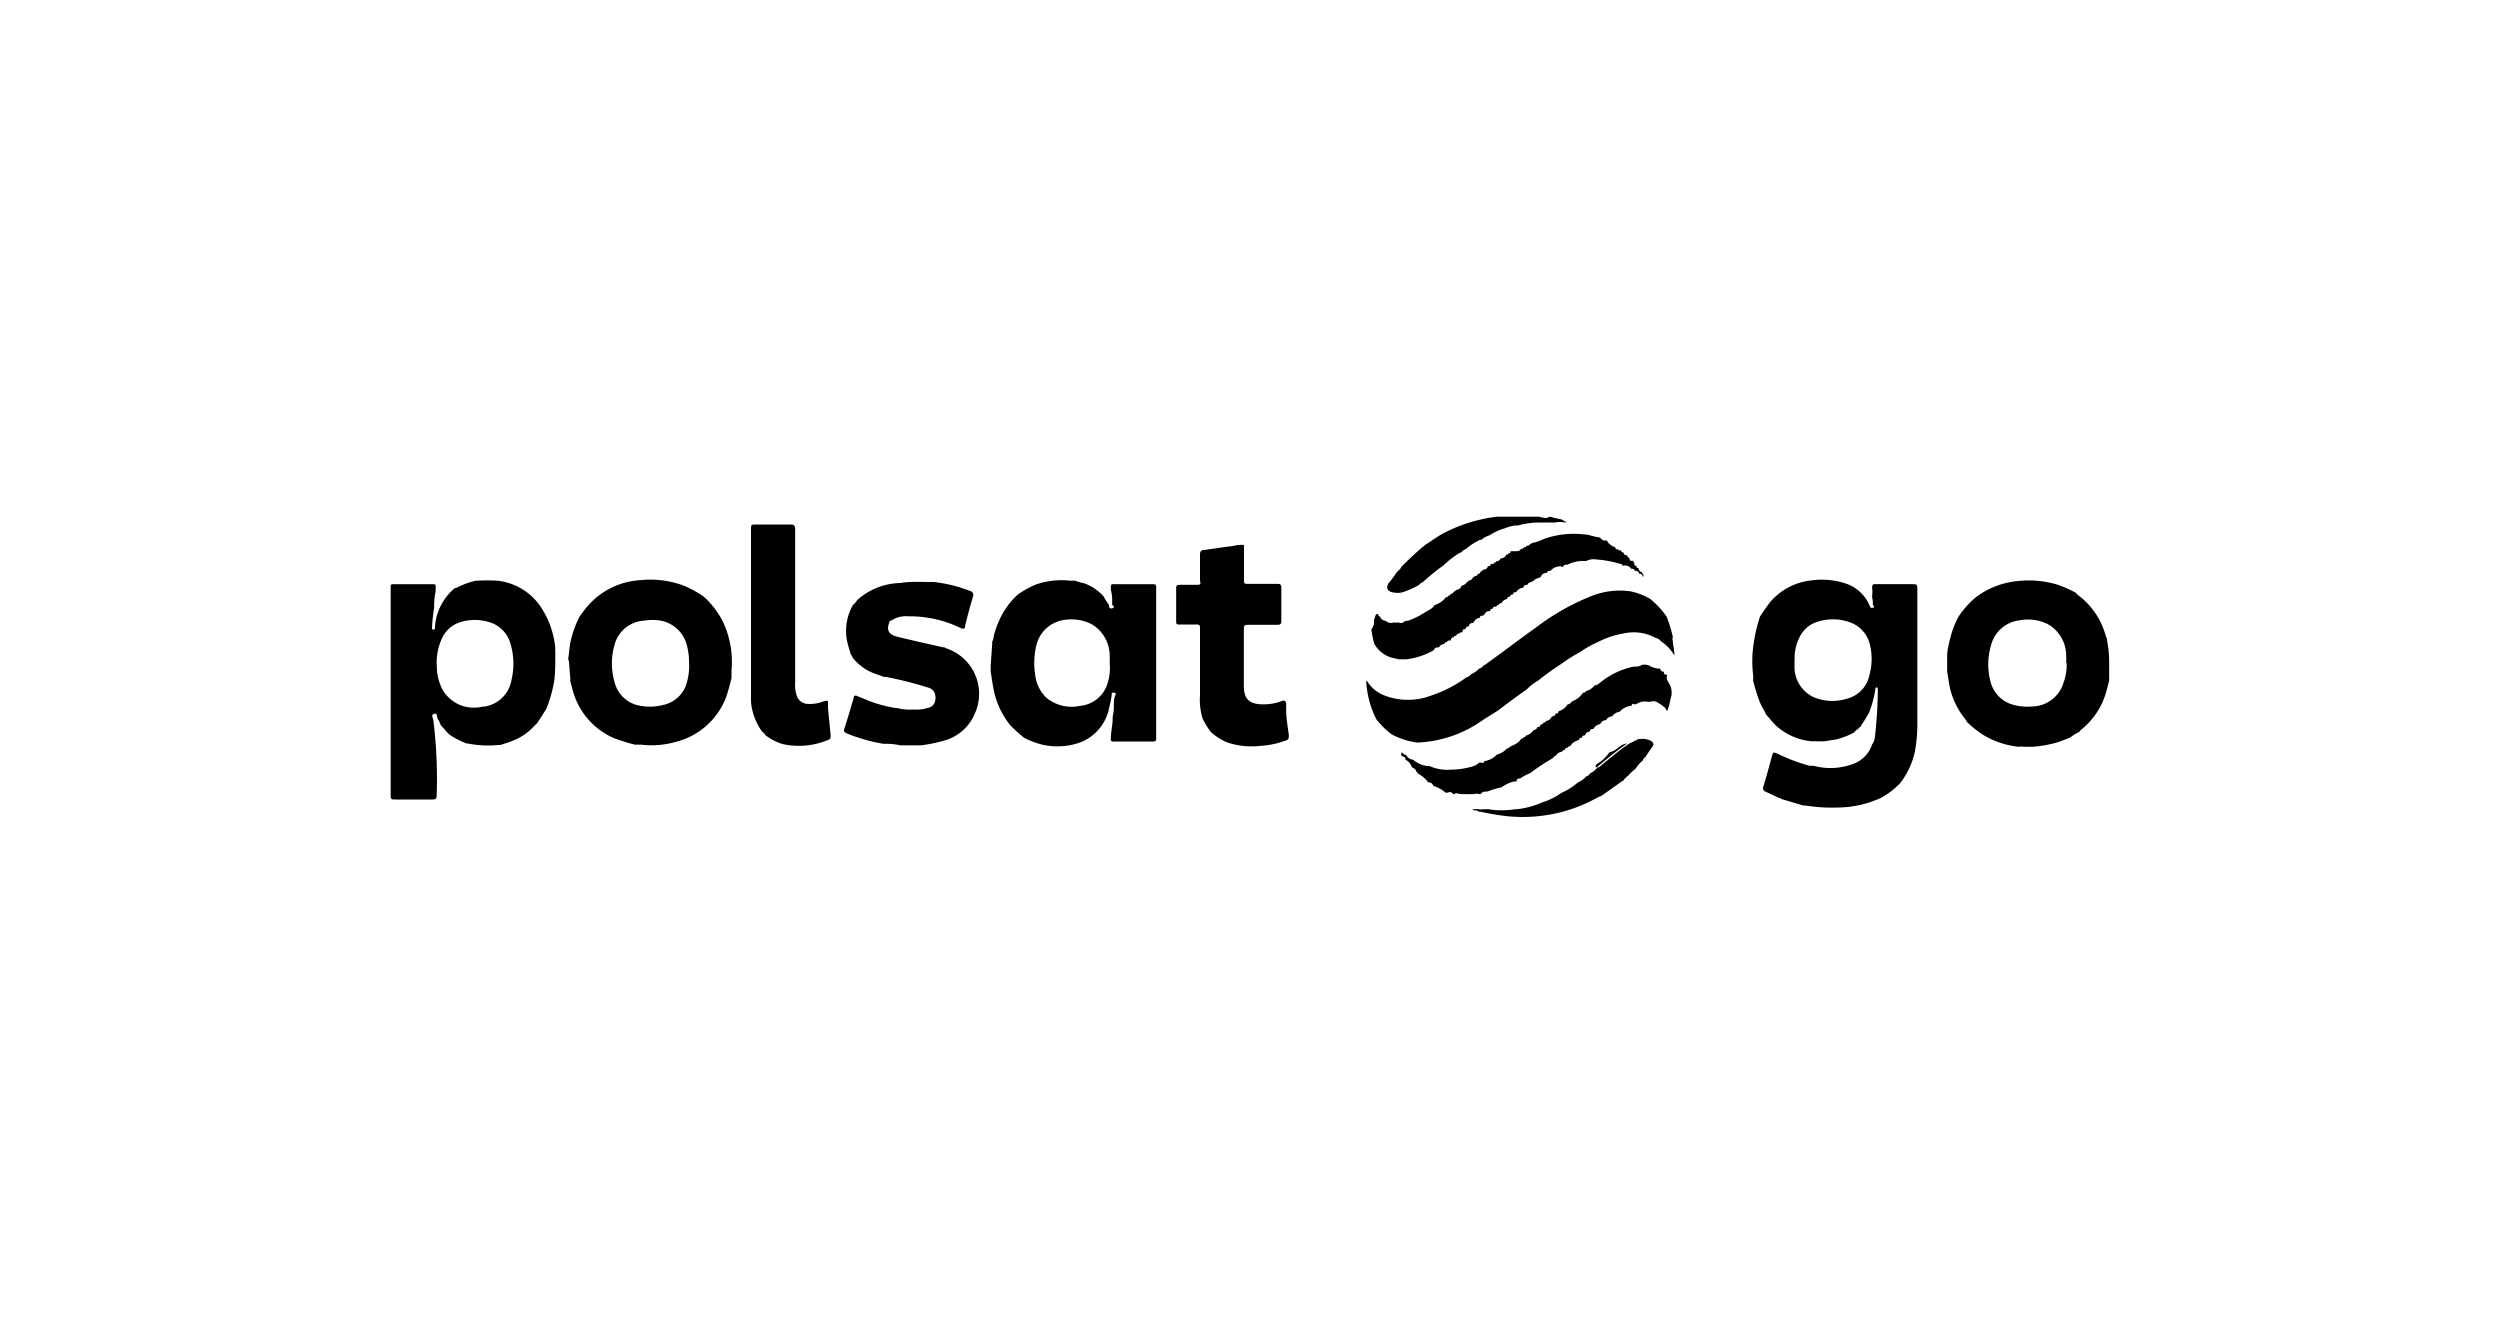
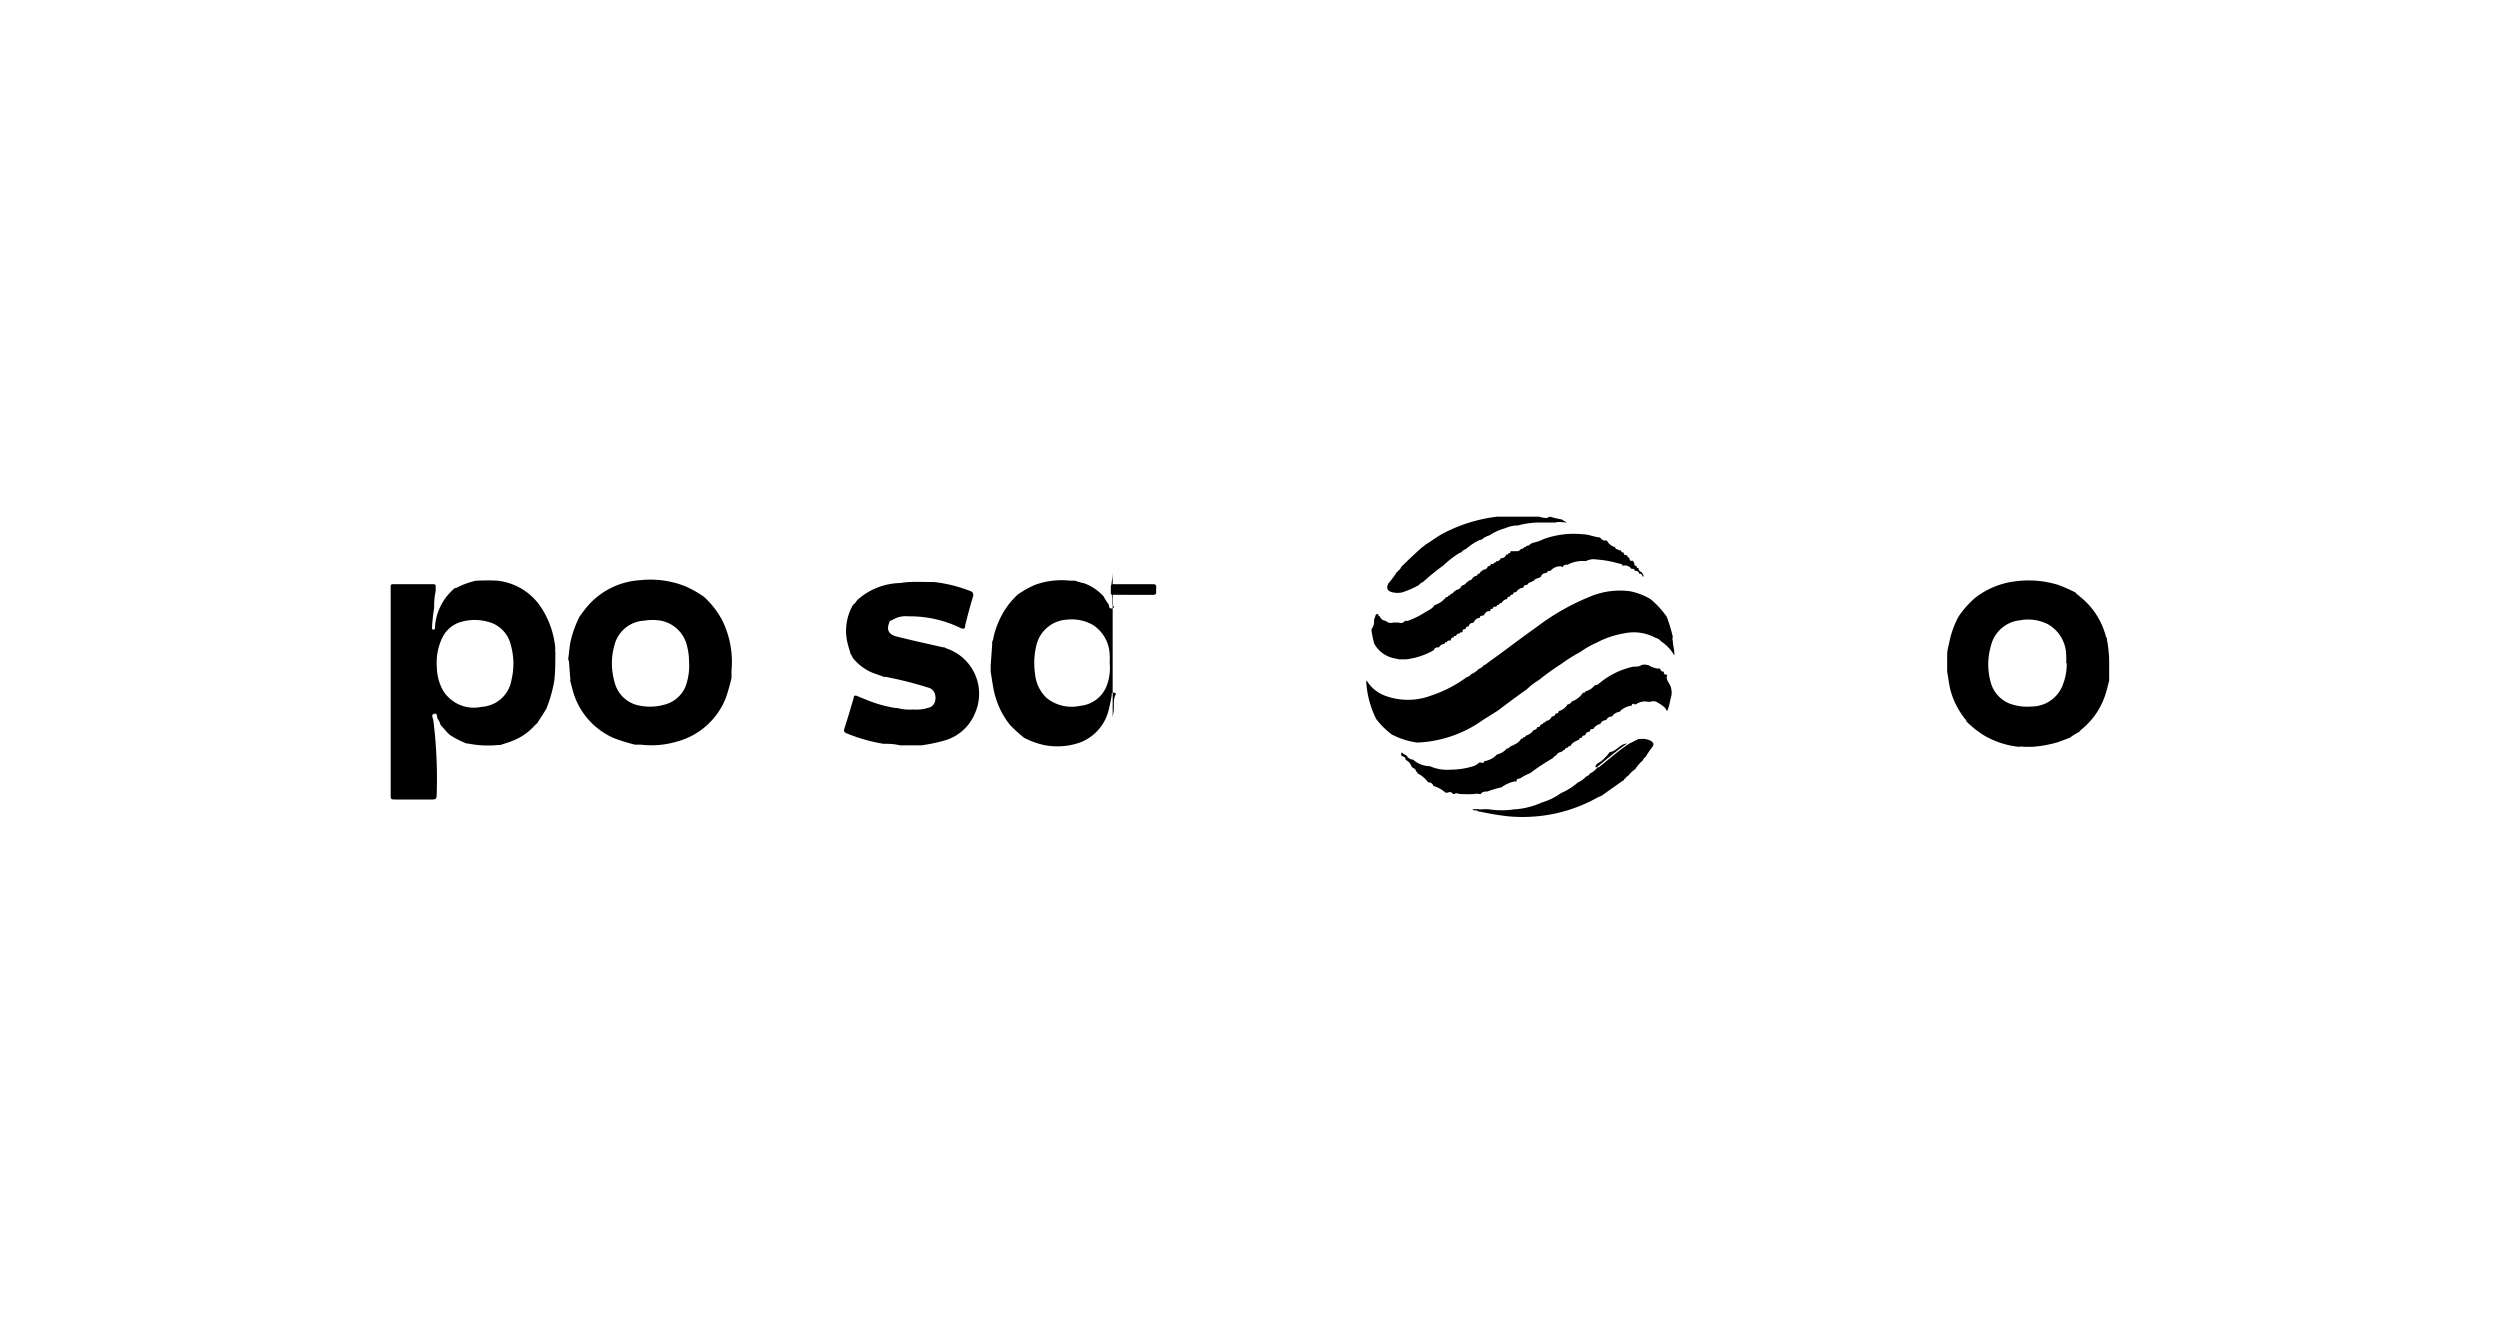
<svg xmlns="http://www.w3.org/2000/svg" id="Warstwa_1" data-name="Warstwa 1" viewBox="0 0 150 80">
  <path d="M55.72,34.92h.09c.07,0,.15,0,.22,0a8.6,8.6,0,0,1,2.18.54.24.24,0,0,1,.17.33c-.17.58-.33,1.16-.47,1.74,0,.23-.12.22-.3.14a6.92,6.92,0,0,0-3.1-.69,1.51,1.51,0,0,0-1,.24h0c-.12,0-.15.11-.18.21-.13.38,0,.65.5.77.91.23,1.84.43,2.76.64l.07,0,.14.07a2.87,2.87,0,0,1,1.71,3.86,2.8,2.8,0,0,1-1.91,1.68,10,10,0,0,1-1.32.27H54a3.31,3.31,0,0,0-.77-.09h-.09l-.12,0A10,10,0,0,1,50.8,44c-.14-.06-.19-.12-.14-.28.2-.61.38-1.23.56-1.84,0-.13.07-.18.21-.12s.41.17.61.25a7.57,7.57,0,0,0,1.69.47h.09a3.1,3.1,0,0,0,1,.09,2.34,2.34,0,0,0,.87-.1.53.53,0,0,0,.43-.49.54.54,0,0,0,0-.22.56.56,0,0,0-.45-.51,22.35,22.35,0,0,0-2.44-.62.15.15,0,0,0-.14,0l-.7-.25a2.94,2.94,0,0,1-1.23-.92h0a.89.89,0,0,0-.14-.25L51,39.09a5.9,5.9,0,0,1-.17-.6,3.11,3.11,0,0,1,.36-2.21h0c.12-.07.18-.2.27-.3a4,4,0,0,1,2.57-1C54.6,34.88,55.16,34.92,55.72,34.92Z" />
-   <path d="M64.5,34.84a3.92,3.92,0,0,0,.56.16,2.9,2.9,0,0,1,1.16.79h0a3.27,3.27,0,0,0,.32.5h0c0,.11,0,.25.19.21s.09-.13,0-.21l0-.18a2.56,2.56,0,0,0-.08-.73v-.13c0-.14,0-.21.19-.2h2.31c.11,0,.21,0,.22.15s0,.09,0,.14q0,4.39,0,8.8a.92.92,0,0,0,0,.16c0,.11,0,.19-.19.19H66.79c-.13,0-.15-.05-.14-.18,0-.4.11-.79.11-1.19V43a2.3,2.3,0,0,0,.07-.58v-.14c0-.17,0-.34.07-.51s.07-.19-.08-.21-.11.09-.12.17-.08.46-.14.69a2.8,2.8,0,0,1-1.73,2.12,4.11,4.11,0,0,1-2.2.16,4.9,4.9,0,0,1-1.18-.43s0,0,0,0a9.85,9.85,0,0,1-.83-.75,4.92,4.92,0,0,1-1-2.14c-.07-.36-.12-.72-.18-1.08v-.36l.09-1.27V38.5a.53.53,0,0,0,.08-.27,5.31,5.31,0,0,1,.34-1,4.71,4.71,0,0,1,1.12-1.56h0a5.75,5.75,0,0,1,1.06-.59,4.69,4.69,0,0,1,2.07-.24h.31Zm2.08,4.93a4,4,0,0,0,0-.49,2.21,2.21,0,0,0-1-1.78A2.59,2.59,0,0,0,64,37.18a2,2,0,0,0-1.81,1.51,4.5,4.5,0,0,0-.08,1.79,2.24,2.24,0,0,0,.7,1.41,2.4,2.4,0,0,0,2,.46,1.9,1.9,0,0,0,1.55-1.1A3,3,0,0,0,66.58,39.77Z" />
+   <path d="M64.5,34.84a3.92,3.92,0,0,0,.56.16,2.9,2.9,0,0,1,1.16.79h0a3.27,3.27,0,0,0,.32.5h0c0,.11,0,.25.19.21s.09-.13,0-.21l0-.18a2.56,2.56,0,0,0-.08-.73v-.13c0-.14,0-.21.19-.2h2.31c.11,0,.21,0,.22.15s0,.09,0,.14a.92.92,0,0,0,0,.16c0,.11,0,.19-.19.19H66.79c-.13,0-.15-.05-.14-.18,0-.4.11-.79.11-1.19V43a2.3,2.3,0,0,0,.07-.58v-.14c0-.17,0-.34.07-.51s.07-.19-.08-.21-.11.09-.12.17-.08.46-.14.69a2.8,2.8,0,0,1-1.73,2.12,4.11,4.11,0,0,1-2.2.16,4.9,4.9,0,0,1-1.18-.43s0,0,0,0a9.85,9.85,0,0,1-.83-.75,4.92,4.92,0,0,1-1-2.14c-.07-.36-.12-.72-.18-1.08v-.36l.09-1.27V38.5a.53.53,0,0,0,.08-.27,5.31,5.31,0,0,1,.34-1,4.71,4.71,0,0,1,1.12-1.56h0a5.75,5.75,0,0,1,1.06-.59,4.69,4.69,0,0,1,2.07-.24h.31Zm2.08,4.93a4,4,0,0,0,0-.49,2.21,2.21,0,0,0-1-1.78A2.59,2.59,0,0,0,64,37.18a2,2,0,0,0-1.81,1.51,4.5,4.5,0,0,0-.08,1.79,2.24,2.24,0,0,0,.7,1.41,2.4,2.4,0,0,0,2,.46,1.9,1.9,0,0,0,1.55-1.1A3,3,0,0,0,66.58,39.77Z" />
  <path d="M34.09,39.54c.06-.36.07-.72.15-1.08A6.54,6.54,0,0,1,34.77,37c.15-.2.28-.39.44-.58a4.53,4.53,0,0,1,3.21-1.61,5.7,5.7,0,0,1,2.71.37,6.75,6.75,0,0,1,1.11.63,5.26,5.26,0,0,1,1.1,1.42,5.63,5.63,0,0,1,.55,3c0,.12,0,.24,0,.36v.09a12,12,0,0,1-.33,1.17,4.37,4.37,0,0,1-3,2.66,5.31,5.31,0,0,1-2.1.17h-.36a10.81,10.81,0,0,1-1.26-.39,4.36,4.36,0,0,1-2.46-2.81c-.06-.22-.12-.44-.17-.65a.4.4,0,0,0,0-.19l-.07-.94Zm7.25.11a3.29,3.29,0,0,0-.1-.81,2,2,0,0,0-1.59-1.6,3,3,0,0,0-1,0,1.94,1.94,0,0,0-1.78,1.46,4,4,0,0,0,0,2.21,1.89,1.89,0,0,0,1.3,1.38,3.18,3.18,0,0,0,1.65,0,1.87,1.87,0,0,0,1.3-1.07A3.63,3.63,0,0,0,41.34,39.65Z" />
-   <path d="M45.72,43.89a3.58,3.58,0,0,1-.66-1.78c0-.2,0-.4,0-.61V31.78c0-.3,0-.3.3-.31.7,0,1.39,0,2.08,0,.23,0,.27.09.27.3v9.15a2.13,2.13,0,0,0,.11.87.71.71,0,0,0,.59.44,2.18,2.18,0,0,0,1-.15c.09,0,.18-.08.27,0h0c0,.14,0,.27,0,.41.05.54.11,1.09.16,1.64,0,.12,0,.21-.14.26a4.51,4.51,0,0,1-2.76.25,3.28,3.28,0,0,1-1-.52A.84.84,0,0,0,45.72,43.89Z" />
  <path d="M100,40.62c0,.26.26.47.28.75a1,1,0,0,1,0,.39c-.07.24-.1.49-.18.73s-.09.16-.18,0a2.09,2.09,0,0,0-.45-.33.46.46,0,0,0-.45-.05h-.14a.89.89,0,0,0-.72.15v0h-.09c-.11-.08-.15,0-.18.09l-.06,0a1.14,1.14,0,0,0-.66.36h0a.64.64,0,0,0-.45.28s0,0,0,0a.37.37,0,0,0-.35.22h0a.36.36,0,0,0-.35.23h0a.6.6,0,0,0-.42.3c-.09,0-.21,0-.21.16h0a.27.27,0,0,0-.28.22h0a.19.19,0,0,0-.21.15h0c-.09,0-.13,0-.15.11h0c-.2.09-.42.16-.52.38,0,0,0,0,0,0s-.14,0-.16.1h0a.17.17,0,0,0-.19.14l0,0c-.06,0-.1,0-.11.07h0a.09.09,0,0,0-.09.05h0a.37.37,0,0,0-.32.23h0a.08.08,0,0,0-.11.08h0s-.07,0-.08.06h0a12.31,12.31,0,0,0-1.36.9,3.21,3.21,0,0,0-.61.32c-.08,0-.2,0-.21.17a.07.07,0,0,1-.09,0,2,2,0,0,0-.81.36s0,0,0,0a6,6,0,0,0-.85.25c-.13,0-.3,0-.39.15s0,0,0,0l-.13,0,0,0a.34.34,0,0,0-.24,0,8.46,8.46,0,0,1-.87,0c-.11,0-.22-.1-.34,0l-.09,0a.22.22,0,0,0-.31-.08c-.06,0-.11,0-.14,0a1.83,1.83,0,0,0-.72-.4h0a.31.31,0,0,0-.32-.22h0l0,0h0l0,0h0a1.76,1.76,0,0,0-.64-.54h0l0,0h0l0-.05h0s0,0-.08-.06h0a.27.27,0,0,0-.22-.22h0s0-.07-.06-.08h0l0,0h0a.65.65,0,0,0-.36-.4h0a.17.17,0,0,0-.16-.2.14.14,0,0,1-.1-.12c0-.06,0-.18.1-.07a.43.43,0,0,0,.21.11.48.48,0,0,0,.41.27h0a1.52,1.52,0,0,0,1,.39h0a2.55,2.55,0,0,0,1.24.21A4.64,4.64,0,0,0,88.3,46a1,1,0,0,0,.46-.25l0,0h.12c.1.07.15,0,.18-.08h0a1.31,1.31,0,0,0,.76-.4,1.09,1.09,0,0,0,.59-.36.2.2,0,0,0,.18-.1c.25-.13.53-.21.68-.49.06,0,.13,0,.13-.09l0,0a.12.12,0,0,0,.15-.09h0a.82.82,0,0,0,.47-.34.22.22,0,0,0,.22-.18l0,0,0,0h0c.1,0,.18,0,.18-.13h0a.09.09,0,0,0,.09-.05.09.09,0,0,0,.1-.09l0,0c.07,0,.13,0,.14-.09a.42.42,0,0,0,.36-.27.23.23,0,0,0,.23-.18c.09,0,.16,0,.18-.14a.92.92,0,0,0,.54-.41h0c.13,0,.19-.09.25-.17l0,0a1.38,1.38,0,0,0,.64-.48l0,0,0,0s0-.05.07-.05a.09.09,0,0,0,.11-.08h0a1,1,0,0,0,.55-.36.53.53,0,0,0,.23-.08A4.72,4.72,0,0,1,98,40c.16,0,.36,0,.5-.1a.62.62,0,0,1,.33,0l.06,0h0a1.4,1.4,0,0,0,.63.22.09.09,0,0,1,.09,0,.2.2,0,0,0,.22.18h0c0,.1,0,.18.15.17h0l.05.05Z" />
  <path d="M98.31,44.34h.09a1.13,1.13,0,0,1,.65.11c.15.1.22.21.08.38a6.49,6.49,0,0,0-.41.61l0,0a.24.24,0,0,0-.14.17h0a2.58,2.58,0,0,0-.46.53h0a2,2,0,0,0-.44.42l0,0a.2.2,0,0,0-.14.14h0s-.08,0-.1.09-.06,0-.07.05l-1.27.9h0l-.23.1a9.22,9.22,0,0,1-2.21.89,9.34,9.34,0,0,1-3.16.25,16.54,16.54,0,0,1-1.69-.28l-.08,0a.38.38,0,0,0-.23-.08h-.07s-.06-.06-.11-.07h.35a1.16,1.16,0,0,0,.37,0h.24v0a5.08,5.08,0,0,0,1.65,0h.09a4.77,4.77,0,0,0,1.49-.4h0a3.8,3.8,0,0,0,1.16-.57h0a3.79,3.79,0,0,0,1-.63h0a1.49,1.49,0,0,0,.5-.36h0a.38.38,0,0,0,.23-.18h0a1.24,1.24,0,0,0,.45-.37h0l.08,0c.6-.48,1.18-1,1.82-1.42h0Z" />
  <path d="M97.63,44.61c-.64.43-1.22.94-1.82,1.42l-.08,0c0-.23.27-.27.4-.41a3,3,0,0,0,.39-.41c0-.1.2-.09.3-.16C97.08,44.92,97.28,44.63,97.63,44.61Z" />
  <path d="M83.51,44.07a4.87,4.87,0,0,1-.94-.93s0,0,0,0a5.85,5.85,0,0,1-.6-2.28H82a.27.27,0,0,1,.07.08,2.17,2.17,0,0,0,1,.79,3.94,3.94,0,0,0,2.81,0A7.61,7.61,0,0,0,88,40.63h0a.45.45,0,0,0,.27-.18h0a1.29,1.29,0,0,0,.45-.31h0a.65.65,0,0,0,.3-.22h0a.65.65,0,0,0,.24-.15c1-.71,1.92-1.43,2.9-2.12a14,14,0,0,1,3.26-1.86,4.61,4.61,0,0,1,2.41-.31,3.92,3.92,0,0,1,1.19.46h0A5.17,5.17,0,0,1,100,37h0a8.58,8.58,0,0,1,.37,1.22.31.31,0,0,0,0,.23c0,.28.11.55.09.88a2.43,2.43,0,0,0-.8-.85h0a.56.56,0,0,0-.33-.21h0A2.72,2.72,0,0,0,97.46,38a5.34,5.34,0,0,0-1.66.56,5.49,5.49,0,0,0-1,.57h0a8.85,8.85,0,0,0-1.1.69,15.6,15.6,0,0,0-1.39,1h0a3.35,3.35,0,0,0-.7.54h0c-.59.41-1.16.84-1.73,1.27h0l-.89.56a7.27,7.27,0,0,1-3.86,1.36H85a4.63,4.63,0,0,1-1.45-.46Z" />
  <path d="M96.45,32.5a.81.81,0,0,0,.46.33h0c0,.09.08.15.19.13h0c0,.05,0,.06.09.06h0l0,0h.06a.05.05,0,0,0,0,0,.18.18,0,0,0,.18.14h0c0,.09,0,.14.14.14h0s0,0,.07.06h0a.1.1,0,0,0,.08.08h0s0,.06.06.07h0c0,.1,0,.14.14.14h0s0,0,0,0h.08v.08c0,.06,0,0,0,0a.07.07,0,0,1,.06.07c0,.1,0,.15.13.15h0c0,.06,0,.14.13.14h0a.21.21,0,0,0,.18.23h0s0,.08.06.08a0,0,0,0,1,0,0c0,.06.12.17,0,.21h0a.19.19,0,0,0-.22-.19h0c0-.15-.14-.16-.26-.18h0c0-.1-.11-.12-.2-.11h0a.47.47,0,0,0-.45-.2.09.09,0,0,1-.09,0c0-.11-.16-.1-.25-.13a6.35,6.35,0,0,0-1.29-.23,1,1,0,0,0-.63.09,0,0,0,0,0,0,0H95a1.94,1.94,0,0,0-.94.22v0h0c-.1,0-.22,0-.27.1s-.07,0-.12,0-.09,0-.11,0h0a.76.76,0,0,0-.53.27h0c-.1,0-.19,0-.21.12s0,0,0,0-.27,0-.34.18-.37.11-.46.31c0,0-.1,0-.12.06h0a.31.31,0,0,0-.27.18h0a.18.18,0,0,0-.23.17h0l-.06,0h0a.53.53,0,0,0-.37.26c-.1,0-.17,0-.19.14a.16.16,0,0,0-.18.13c-.08,0-.16,0-.17.14s0,0,0,0a.43.43,0,0,0-.33.24s0,0,0,0-.14,0-.16.1h0a.17.17,0,0,0-.16.12l-.08,0a.13.13,0,0,0-.14.13c-.06,0-.15,0-.14.09v.05h-.08c-.15,0-.22.1-.29.21s-.07,0-.08.06h0c-.08,0-.17,0-.19.14h0c-.21,0-.29.14-.38.29l0,0c-.14,0-.25.06-.28.22h0c-.08,0-.15,0-.17.11h0a0,0,0,0,0-.05.05h0c-.07,0-.13,0-.15.13s-.17,0-.18.14h0a.17.17,0,0,0-.2.13h0c-.08,0-.15,0-.14.09h0a.17.17,0,0,0-.18.14h0l0,.05v0h-.06c-.08,0-.15,0-.17.1h0c-.08,0-.13,0-.14.1h0a.41.41,0,0,0-.34.21h0c-.13,0-.25,0-.31.17l0,0,0,0a4.33,4.33,0,0,1-1.67.55h-.46c0-.06-.11,0-.17-.05a1.74,1.74,0,0,1-1.28-.9,6.57,6.57,0,0,1-.16-.77h0l0-.09a.75.75,0,0,0,.15-.56s0,0,0,0l.09-.24c0-.1.09-.13.18-.08h0a.08.08,0,0,0,.08.11.4.4,0,0,0,.36.27h0a.4.4,0,0,0,.44.1h.33c.17.08.28,0,.4-.1h0a.77.77,0,0,0,.15,0,4.9,4.9,0,0,0,1-.49c.21-.14.46-.21.6-.45h0a1.4,1.4,0,0,0,.69-.48h0c.06,0,.12,0,.13-.09h0c.06,0,.13,0,.13-.09h0a.31.31,0,0,0,.23-.17s0,0,0,0a.08.08,0,0,0,.1-.08h0a.39.39,0,0,0,.35-.26s0,0,0,0a.45.45,0,0,0,.32-.23h0c.06,0,.09,0,.1-.08h0a.27.27,0,0,0,.26-.2h0c.06,0,.09,0,.1-.07h0c.1,0,.17,0,.18-.13h0a.13.13,0,0,0,.16-.13h0l0,0,0,0c.08,0,.07,0,.08-.06h0s.08,0,.09-.06h0c.13,0,.25-.06.28-.21h0c.09,0,.16,0,.18-.13h0l0,0,0,0s.08,0,.09,0h0c.06,0,.09,0,.1-.08l0,0c.06,0,.12,0,.13-.08s0,0,0,0a.29.29,0,0,0,.28-.19h0a.3.3,0,0,0,.32-.21h0l0,0,0,0c.07,0,.13,0,.14-.09h0c.06,0,.1,0,.12-.06v-.06H91c.14,0,.2-.05.26-.14h0c.08,0,.15,0,.18-.1h0c.07,0,.13,0,.14-.08s0,0,0,0,.21,0,.24-.12,0,0,0,0,.08,0,.1-.05h0a2.59,2.59,0,0,0,.71-.24A5.34,5.34,0,0,1,95,32.06c.33,0,.64.16,1,.19h0c.09.11.18.2.33.18h0s0,0,0,0A.09.09,0,0,1,96.45,32.5Z" />
-   <path d="M114,47a4.71,4.71,0,0,1-1.12.86,6.26,6.26,0,0,1-2.55.59,9.85,9.85,0,0,1-2-.12l-.13,0-1.32-.39a.14.14,0,0,0-.13-.06l-.77-.36c-.17-.07-.24-.15-.17-.36.18-.57.33-1.15.49-1.73.09-.32.09-.32.39-.19a10.58,10.58,0,0,0,1.9.71l.15,0h.09a3.85,3.85,0,0,0,2.42-.14,1.84,1.84,0,0,0,1.07-1.13s0,0,0,0,0,0,0,0a.85.85,0,0,0,.17-.43,26.88,26.88,0,0,0,.18-2.83c0-.07,0-.18-.07-.18s-.08.11-.09.18a6.15,6.15,0,0,1-.36,1.32,6.78,6.78,0,0,1-.48.78l0,.05a.47.47,0,0,0-.19.18h0a.45.45,0,0,0-.22.19h0a4.59,4.59,0,0,1-1.06.42l-.75.12h-.5a.85.85,0,0,0-.22,0,3.67,3.67,0,0,1-2.11-.89c-.24-.21-.43-.48-.65-.71h0c-.13-.29-.31-.55-.42-.85a12.33,12.33,0,0,1-.36-1.18v-.09a1.69,1.69,0,0,0,0-.23,7.11,7.11,0,0,1,.06-2.11A8.88,8.88,0,0,1,105.6,37h0a10.45,10.45,0,0,1,.63-.9,3.77,3.77,0,0,1,2.4-1.27,4.6,4.6,0,0,1,2.05.16,2.38,2.38,0,0,1,1.45,1.24,1.51,1.51,0,0,0,.11.22.13.13,0,0,0,.16,0c.06,0,.06-.07,0-.11s0-.32-.07-.46V35.7a1.33,1.33,0,0,0,0-.4c0-.19,0-.26.22-.25.71,0,1.42,0,2.13,0,.36,0,.36,0,.36.36q0,4,0,7.92a9.25,9.25,0,0,1-.14,1.73A4.69,4.69,0,0,1,114,47Zm-6.33-7.41c0,.13,0,.27,0,.4a2,2,0,0,0,1.15,1.84,2.9,2.9,0,0,0,2,.09,1.83,1.83,0,0,0,1.35-1.44,3.57,3.57,0,0,0,0-1.89A1.86,1.86,0,0,0,111,37.34a3,3,0,0,0-1.9-.05,1.76,1.76,0,0,0-1.12.93A2.73,2.73,0,0,0,107.68,39.6Z" />
  <path d="M27.35,35.29a4.7,4.7,0,0,1,1.22-.45h.09a11.39,11.39,0,0,1,1.17,0,3.6,3.6,0,0,1,2.64,1.61,5.37,5.37,0,0,1,.85,2.45.49.49,0,0,0,0,.21v.09c0,.54,0,1.08-.06,1.62a8,8,0,0,1-.49,1.73s0,0,0,0l-.53.83h0l-.16.15a3.39,3.39,0,0,1-1.28.9c-.25.11-.52.18-.78.27h-.13a6.17,6.17,0,0,1-1.82-.09H28a5,5,0,0,1-1-.51c-.21-.17-.36-.4-.56-.59h0a1.11,1.11,0,0,0-.18-.38c-.06-.11,0-.36-.21-.3s-.07.25-.05.38a28.33,28.33,0,0,1,.2,4.51c0,.18-.05.25-.24.25H23.77c-.33,0-.33,0-.33-.33V35.22c0-.11,0-.17.15-.17H26c.11,0,.15.05.14.15v.27a4,4,0,0,0-.09.91v.09a10.1,10.1,0,0,0-.13,1.22.09.09,0,1,0,.18,0l0-.11a3.32,3.32,0,0,1,1.21-2.31ZM26.21,40a3,3,0,0,0,.36,1.41,2.17,2.17,0,0,0,2.33,1,1.93,1.93,0,0,0,1.79-1.62,4.17,4.17,0,0,0-.06-2.16,1.86,1.86,0,0,0-1.34-1.32,2.94,2.94,0,0,0-1.61,0,1.79,1.79,0,0,0-1.11.89A3.4,3.4,0,0,0,26.21,40Z" />
  <path d="M93.78,31.22l.24.13c-.24,0-.46-.07-.69,0h-.18c-.25,0-.5,0-.75,0a5,5,0,0,0-1.33.18s-.1,0-.14,0a2.11,2.11,0,0,0-.61.16,3.27,3.27,0,0,0-.95.43h0a1.3,1.3,0,0,0-.5.28.09.09,0,0,0-.09,0,3.42,3.42,0,0,0-.82.54h0a.53.53,0,0,0-.29.22.07.07,0,0,0-.07,0,5.71,5.71,0,0,0-1,.77h0a13.09,13.09,0,0,0-1.23,1h0a.44.44,0,0,0-.23.17h0a5.56,5.56,0,0,1-1,.44,1.26,1.26,0,0,1-.58,0c-.32-.07-.4-.24-.26-.53h0a4.76,4.76,0,0,0,.5-.68.16.16,0,0,0,.09-.09.39.39,0,0,0,.18-.22h0c.42-.42.86-.83,1.31-1.23h0a.1.1,0,0,0,.1-.08h0c.37-.22.7-.48,1.08-.69A9.34,9.34,0,0,1,89.83,31c.06,0,.11,0,.15,0h.18c.35,0,.7,0,1.06,0l1,0h.13a1.42,1.42,0,0,0,.45.08L93,31a6.25,6.25,0,0,0,.72.17Z" />
  <path d="M124.54,35.58c.17.15.36.29.53.45a4.5,4.5,0,0,1,1.27,2.11,1.42,1.42,0,0,0,.08.18v.09a7.07,7.07,0,0,1,.13,1.3c0,.32,0,.64,0,1v.13c-.07.26-.13.53-.21.78a4.42,4.42,0,0,1-1.48,2.17.58.58,0,0,0-.1.12s0,0,0,0a3.27,3.27,0,0,0-.56.35h0l-.72.27a7.3,7.3,0,0,1-1.55.28h-.49a.58.58,0,0,0-.29,0A5.16,5.16,0,0,1,119,44.1a6.1,6.1,0,0,1-1-.8l0,0a.45.45,0,0,0-.06-.12,4.74,4.74,0,0,1-.88-1.66c-.12-.4-.15-.81-.23-1.21v-1c0-.3.09-.59.15-.88a5.59,5.59,0,0,1,.53-1.43s0,0,0,0a5.67,5.67,0,0,1,1-1.13,4.86,4.86,0,0,1,2.49-1,6,6,0,0,1,2.48.22,8.67,8.67,0,0,1,1.12.5Zm-.57,4.2a3.38,3.38,0,0,0,0-.45,2.16,2.16,0,0,0-1.14-1.9,2.67,2.67,0,0,0-1.65-.21,2,2,0,0,0-1.72,1.51,4,4,0,0,0,0,2.27,1.9,1.9,0,0,0,1.13,1.22,3.06,3.06,0,0,0,1.31.17A2,2,0,0,0,123.8,41,3.22,3.22,0,0,0,124,39.78Z" />
-   <path d="M72.15,33h.09c.58-.08,1.15-.17,1.73-.24a1.89,1.89,0,0,1,.67-.06v.58c0,.53,0,1.07,0,1.6,0,.15.09.15.19.15.61,0,1.21,0,1.81,0,.18,0,.24.05.24.23,0,.66,0,1.31,0,2,0,.18-.06.23-.24.23H74.87c-.2,0-.24.06-.24.25,0,1.14,0,2.27,0,3.41,0,.77.31,1.09,1.08,1.11a3.09,3.09,0,0,0,1.2-.2c.15-.06.23,0,.26.13v.09c0,.11,0,.23,0,.34,0,.49.1,1,.16,1.48,0,.2,0,.29-.24.35a5.13,5.13,0,0,1-1.45.3,4.66,4.66,0,0,1-2-.2,3.54,3.54,0,0,1-1-.64h0a4.9,4.9,0,0,1-.48-.79A3.78,3.78,0,0,1,72,41.73c0-1.33,0-2.67,0-4,0-.2,0-.27-.25-.26s-.68,0-1,0c-.13,0-.18,0-.18-.19,0-.68,0-1.37,0-2,0-.16.07-.19.21-.19.32,0,.64,0,1,0S72,35,72,34.8c0-.49,0-1,0-1.47C72,33.18,72,33.07,72.15,33Z" />
</svg>